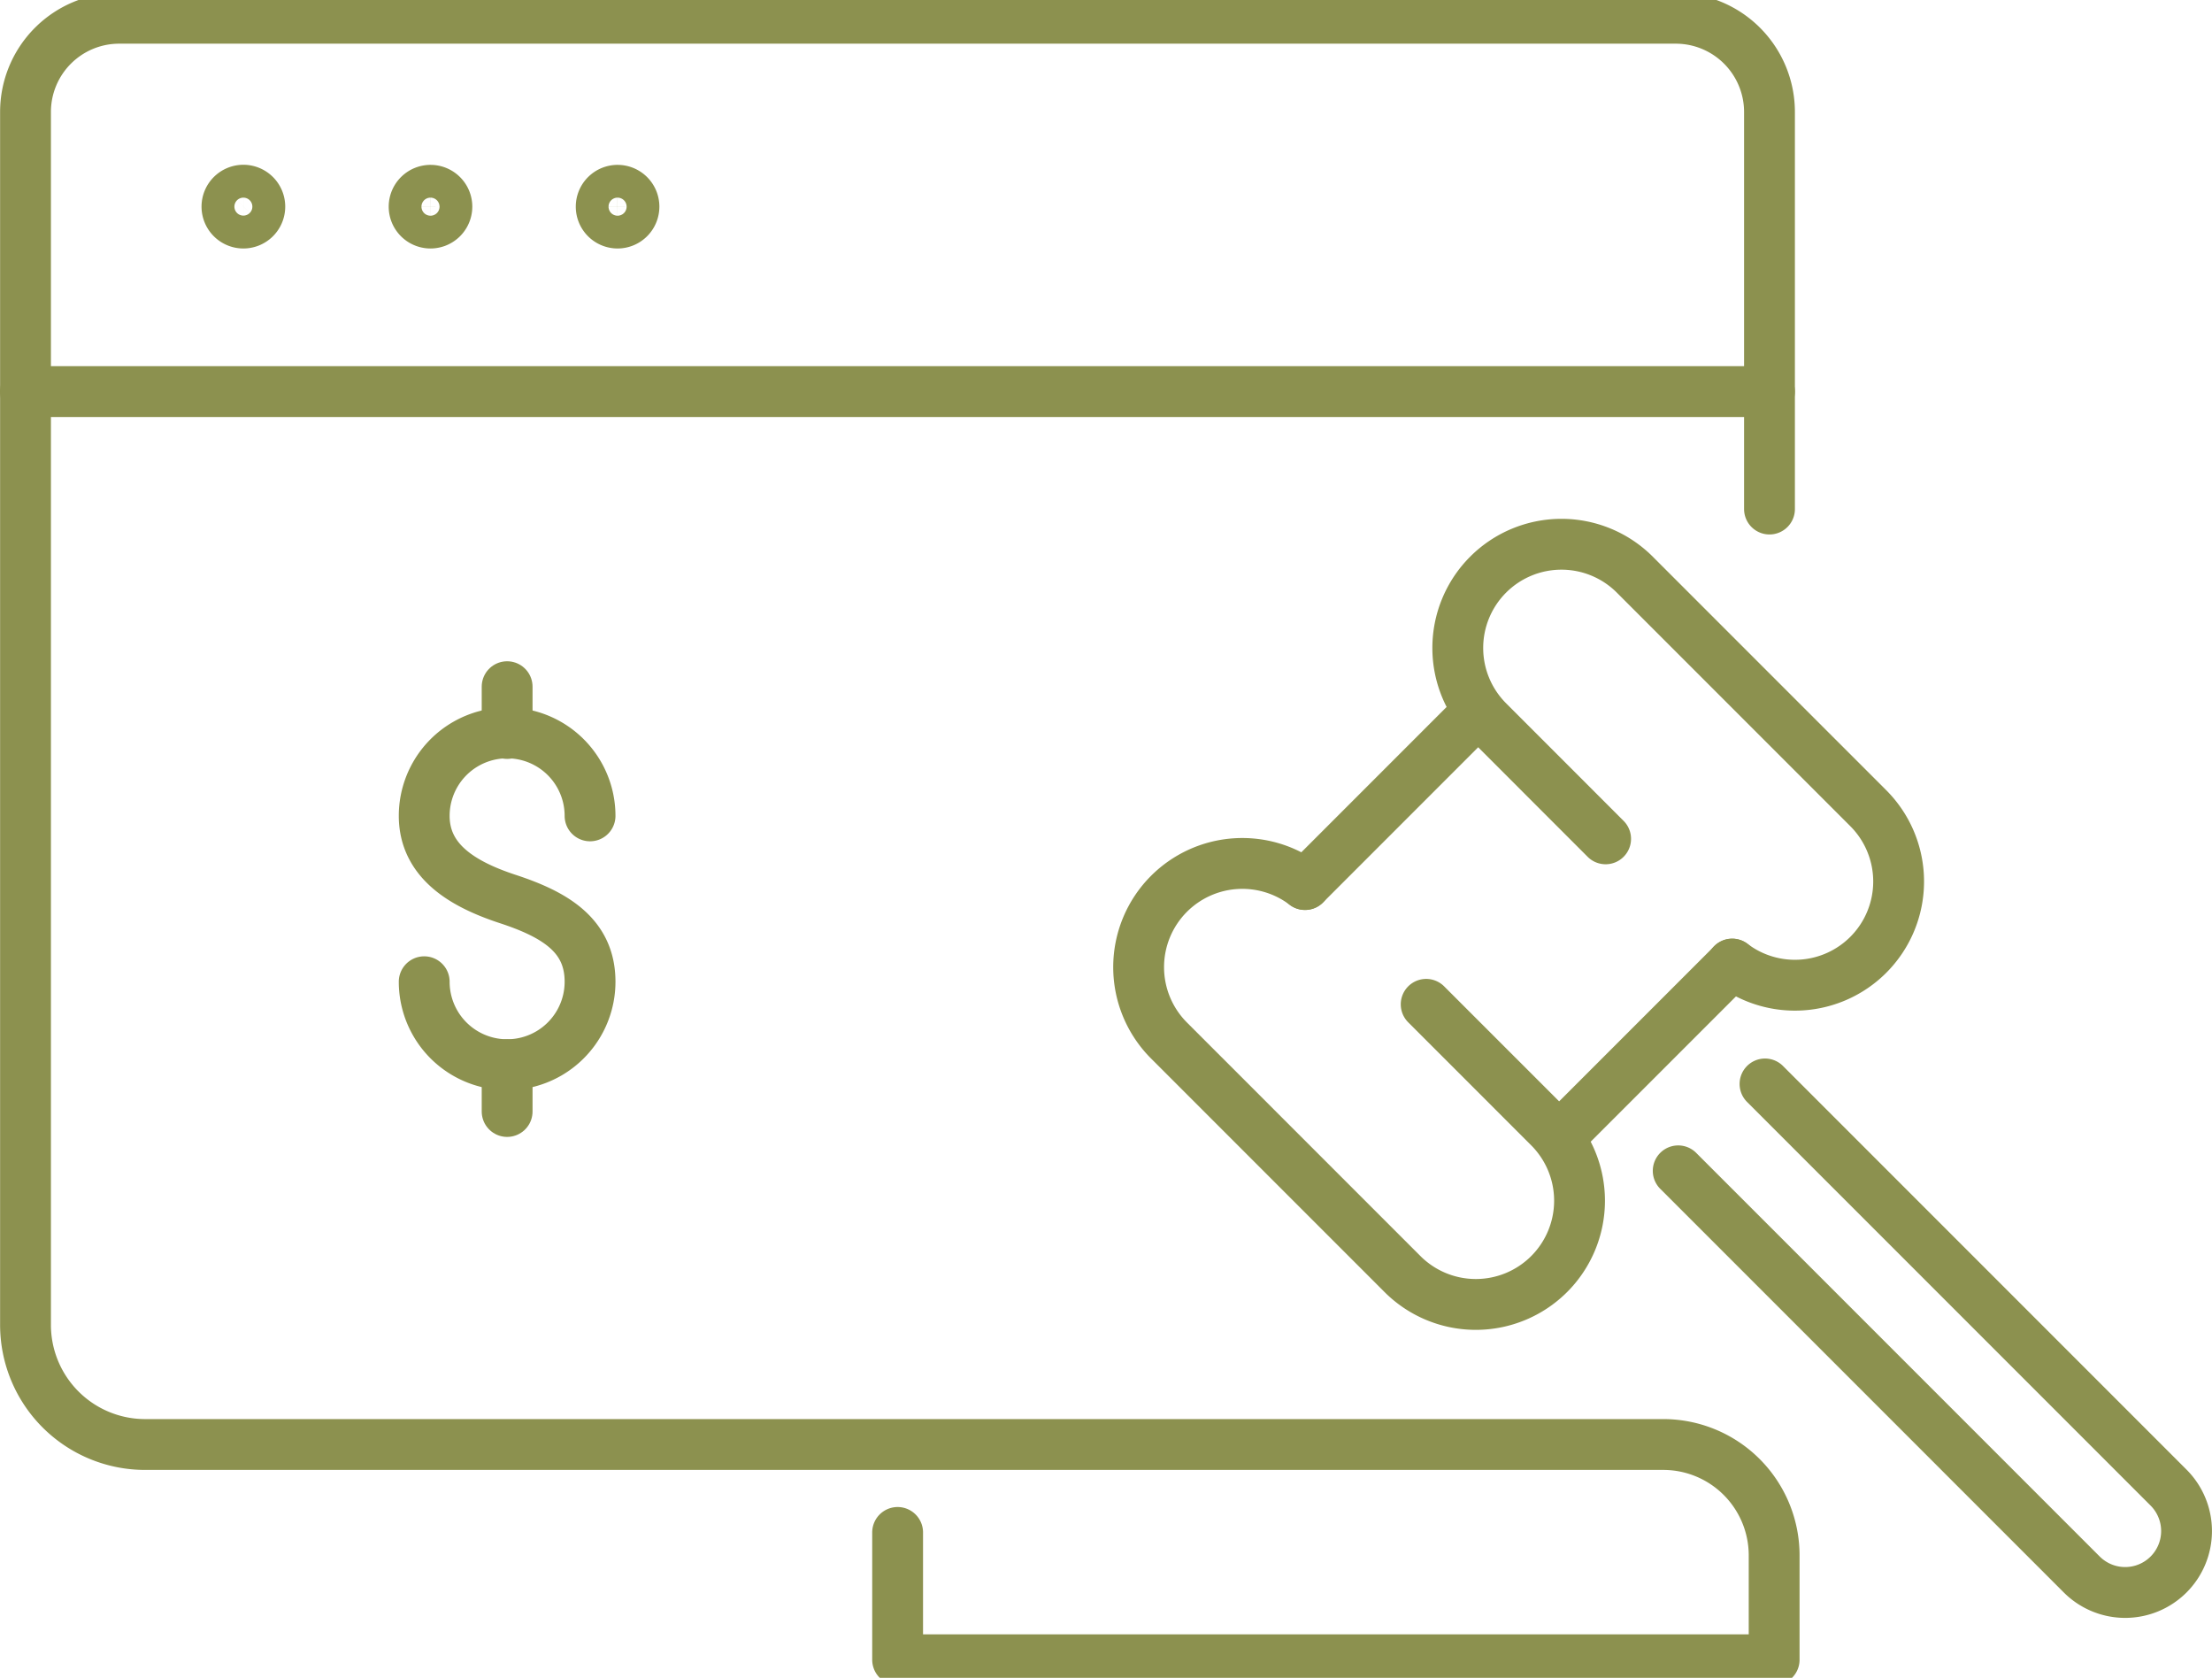
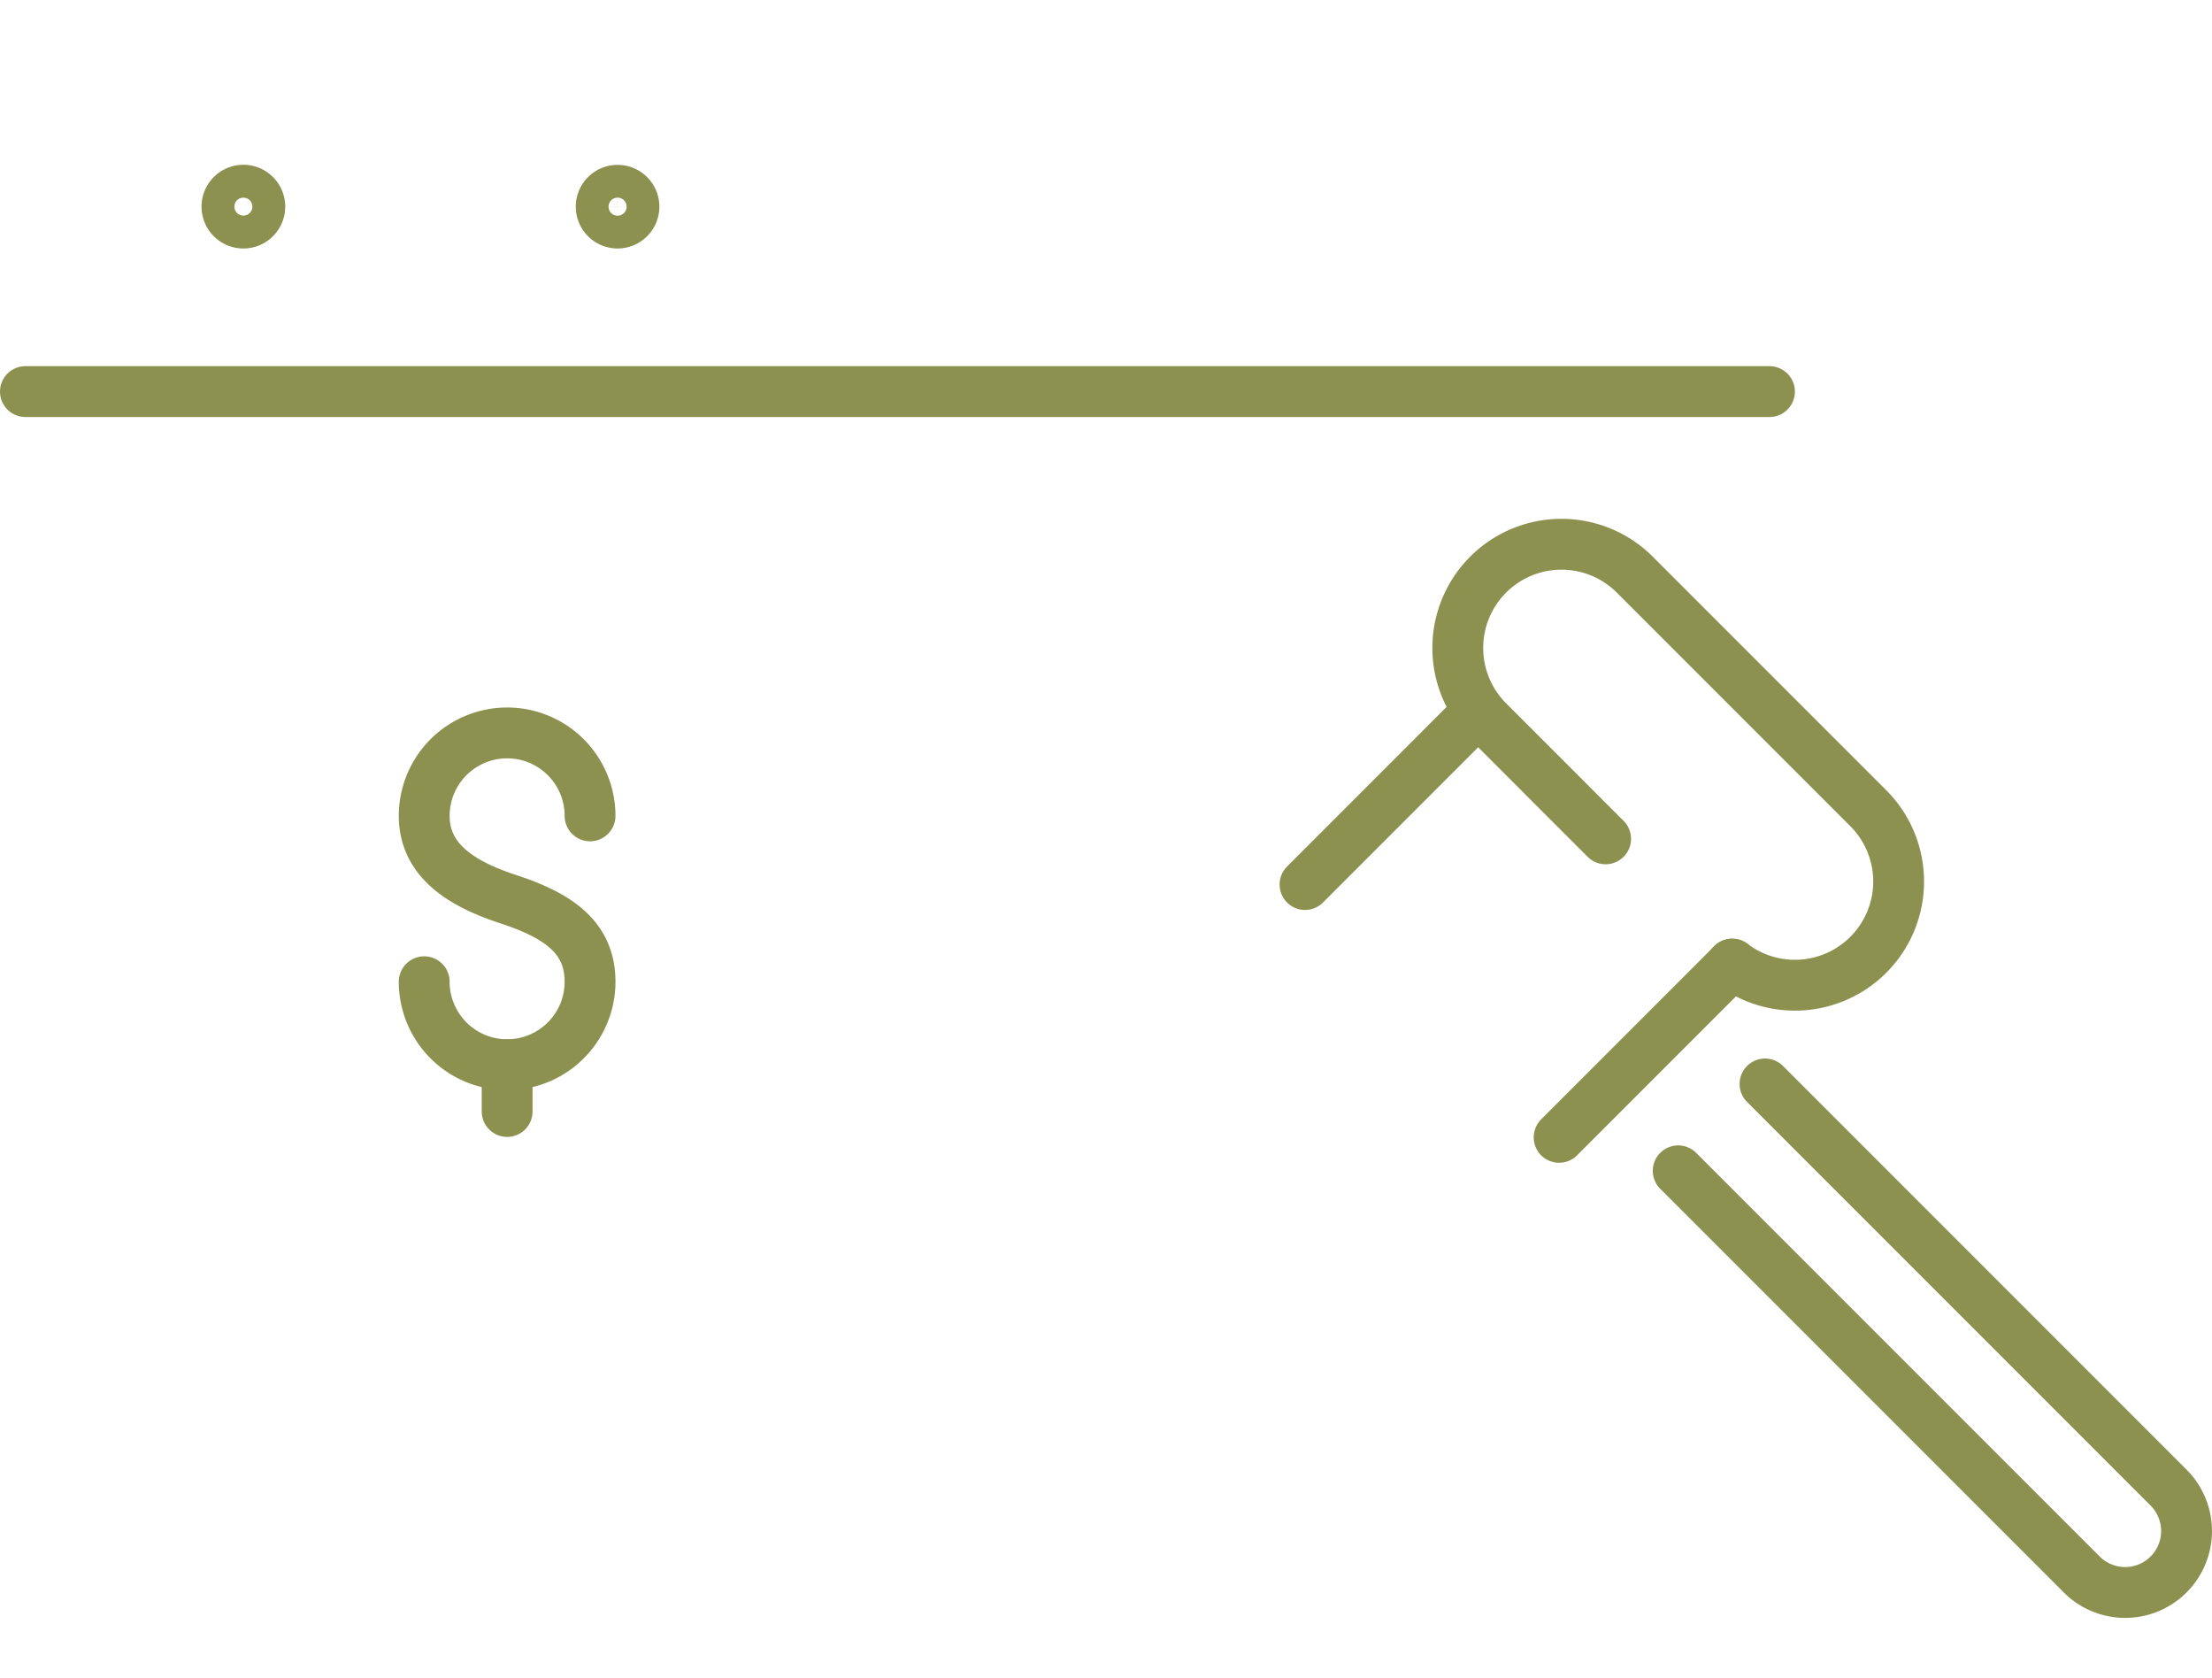
<svg xmlns="http://www.w3.org/2000/svg" preserveAspectRatio="xMidYMid slice" width="120px" height="91px" viewBox="0 0 46.043 35.214">
  <g id="Gruppe_11797" data-name="Gruppe 11797" transform="translate(-1596.116 -1749.312)">
    <line id="Linie_5008" data-name="Linie 5008" x1="3.604" y2="3.604" transform="translate(1628.569 1769.525)" fill="none" stroke="#8c914f" stroke-linecap="round" stroke-miterlimit="10" stroke-width="1.058" />
    <line id="Linie_5009" data-name="Linie 5009" y1="3.604" x2="3.604" transform="translate(1623.28 1764.264)" fill="none" stroke="#8c914f" stroke-linecap="round" stroke-miterlimit="10" stroke-width="1.058" />
    <path id="Pfad_11198" data-name="Pfad 11198" d="M1632.171,1769.523a2.159,2.159,0,0,0,2.833-.192h0a2.158,2.158,0,0,0,0-3.052l-4.86-4.86a2.158,2.158,0,0,0-3.052,0h0a2.158,2.158,0,0,0,0,3.052l2.445,2.446" fill="none" stroke="#8c914f" stroke-linecap="round" stroke-miterlimit="10" stroke-width="1.058" />
-     <path id="Pfad_11199" data-name="Pfad 11199" d="M1623.28,1767.868a2.159,2.159,0,0,0-2.831.193h0a2.159,2.159,0,0,0,0,3.053l4.86,4.86a2.159,2.159,0,0,0,3.053,0h0a2.159,2.159,0,0,0,0-3.053l-2.56-2.56" fill="none" stroke="#8c914f" stroke-linecap="round" stroke-miterlimit="10" stroke-width="1.058" />
    <path id="Pfad_11200" data-name="Pfad 11200" d="M1632.855,1772.018l8.4,8.4a1.279,1.279,0,0,1,0,1.808h0a1.278,1.278,0,0,1-1.807,0l-8.4-8.4" fill="none" stroke="#8c914f" stroke-linecap="round" stroke-miterlimit="10" stroke-width="1.058" />
    <g id="Gruppe_11794" data-name="Gruppe 11794">
      <g id="Gruppe_11793" data-name="Gruppe 11793">
        <path id="Pfad_11201" data-name="Pfad 11201" d="M1604.946,1769.891a1.726,1.726,0,1,0,3.452,0c0-.953-.707-1.394-1.726-1.726-.906-.3-1.726-.773-1.726-1.726a1.726,1.726,0,1,1,3.452,0" fill="none" stroke="#8c914f" stroke-linecap="round" stroke-linejoin="round" stroke-width="1.058" />
-         <line id="Linie_5010" data-name="Linie 5010" y2="0.974" transform="translate(1606.672 1763.751)" fill="none" stroke="#8c914f" stroke-linecap="round" stroke-linejoin="round" stroke-width="1.058" />
        <line id="Linie_5011" data-name="Linie 5011" y2="0.974" transform="translate(1606.672 1771.617)" fill="none" stroke="#8c914f" stroke-linecap="round" stroke-linejoin="round" stroke-width="1.058" />
      </g>
    </g>
    <g id="Gruppe_11796" data-name="Gruppe 11796">
      <g id="Gruppe_11795" data-name="Gruppe 11795">
-         <path id="Pfad_11202" data-name="Pfad 11202" d="M1632.948,1760.054v-8.263a1.951,1.951,0,0,0-1.951-1.95h-32.4a1.95,1.95,0,0,0-1.95,1.95v25.239a2.49,2.49,0,0,0,2.49,2.491h31.6a2.308,2.308,0,0,1,2.308,2.308V1784H1614.8v-2.649" fill="none" stroke="#8c914f" stroke-linecap="round" stroke-linejoin="round" stroke-width="1.058" />
        <path id="Pfad_11203" data-name="Pfad 11203" d="M1601.524,1753.762a.342.342,0,1,0-.341.341A.342.342,0,0,0,1601.524,1753.762Z" fill="none" stroke="#8c914f" stroke-linecap="round" stroke-linejoin="round" stroke-width="1.058" />
-         <path id="Pfad_11204" data-name="Pfad 11204" d="M1605.418,1753.762a.341.341,0,1,0-.342.341A.342.342,0,0,0,1605.418,1753.762Z" fill="none" stroke="#8c914f" stroke-linecap="round" stroke-linejoin="round" stroke-width="1.058" />
        <path id="Pfad_11205" data-name="Pfad 11205" d="M1609.312,1753.762a.341.341,0,1,0-.342.341A.342.342,0,0,0,1609.312,1753.762Z" fill="none" stroke="#8c914f" stroke-linecap="round" stroke-linejoin="round" stroke-width="1.058" />
      </g>
      <line id="Linie_5012" data-name="Linie 5012" x2="36.303" transform="translate(1596.645 1757.61)" fill="none" stroke="#8c914f" stroke-linecap="round" stroke-linejoin="round" stroke-width="1.058" />
    </g>
  </g>
</svg>